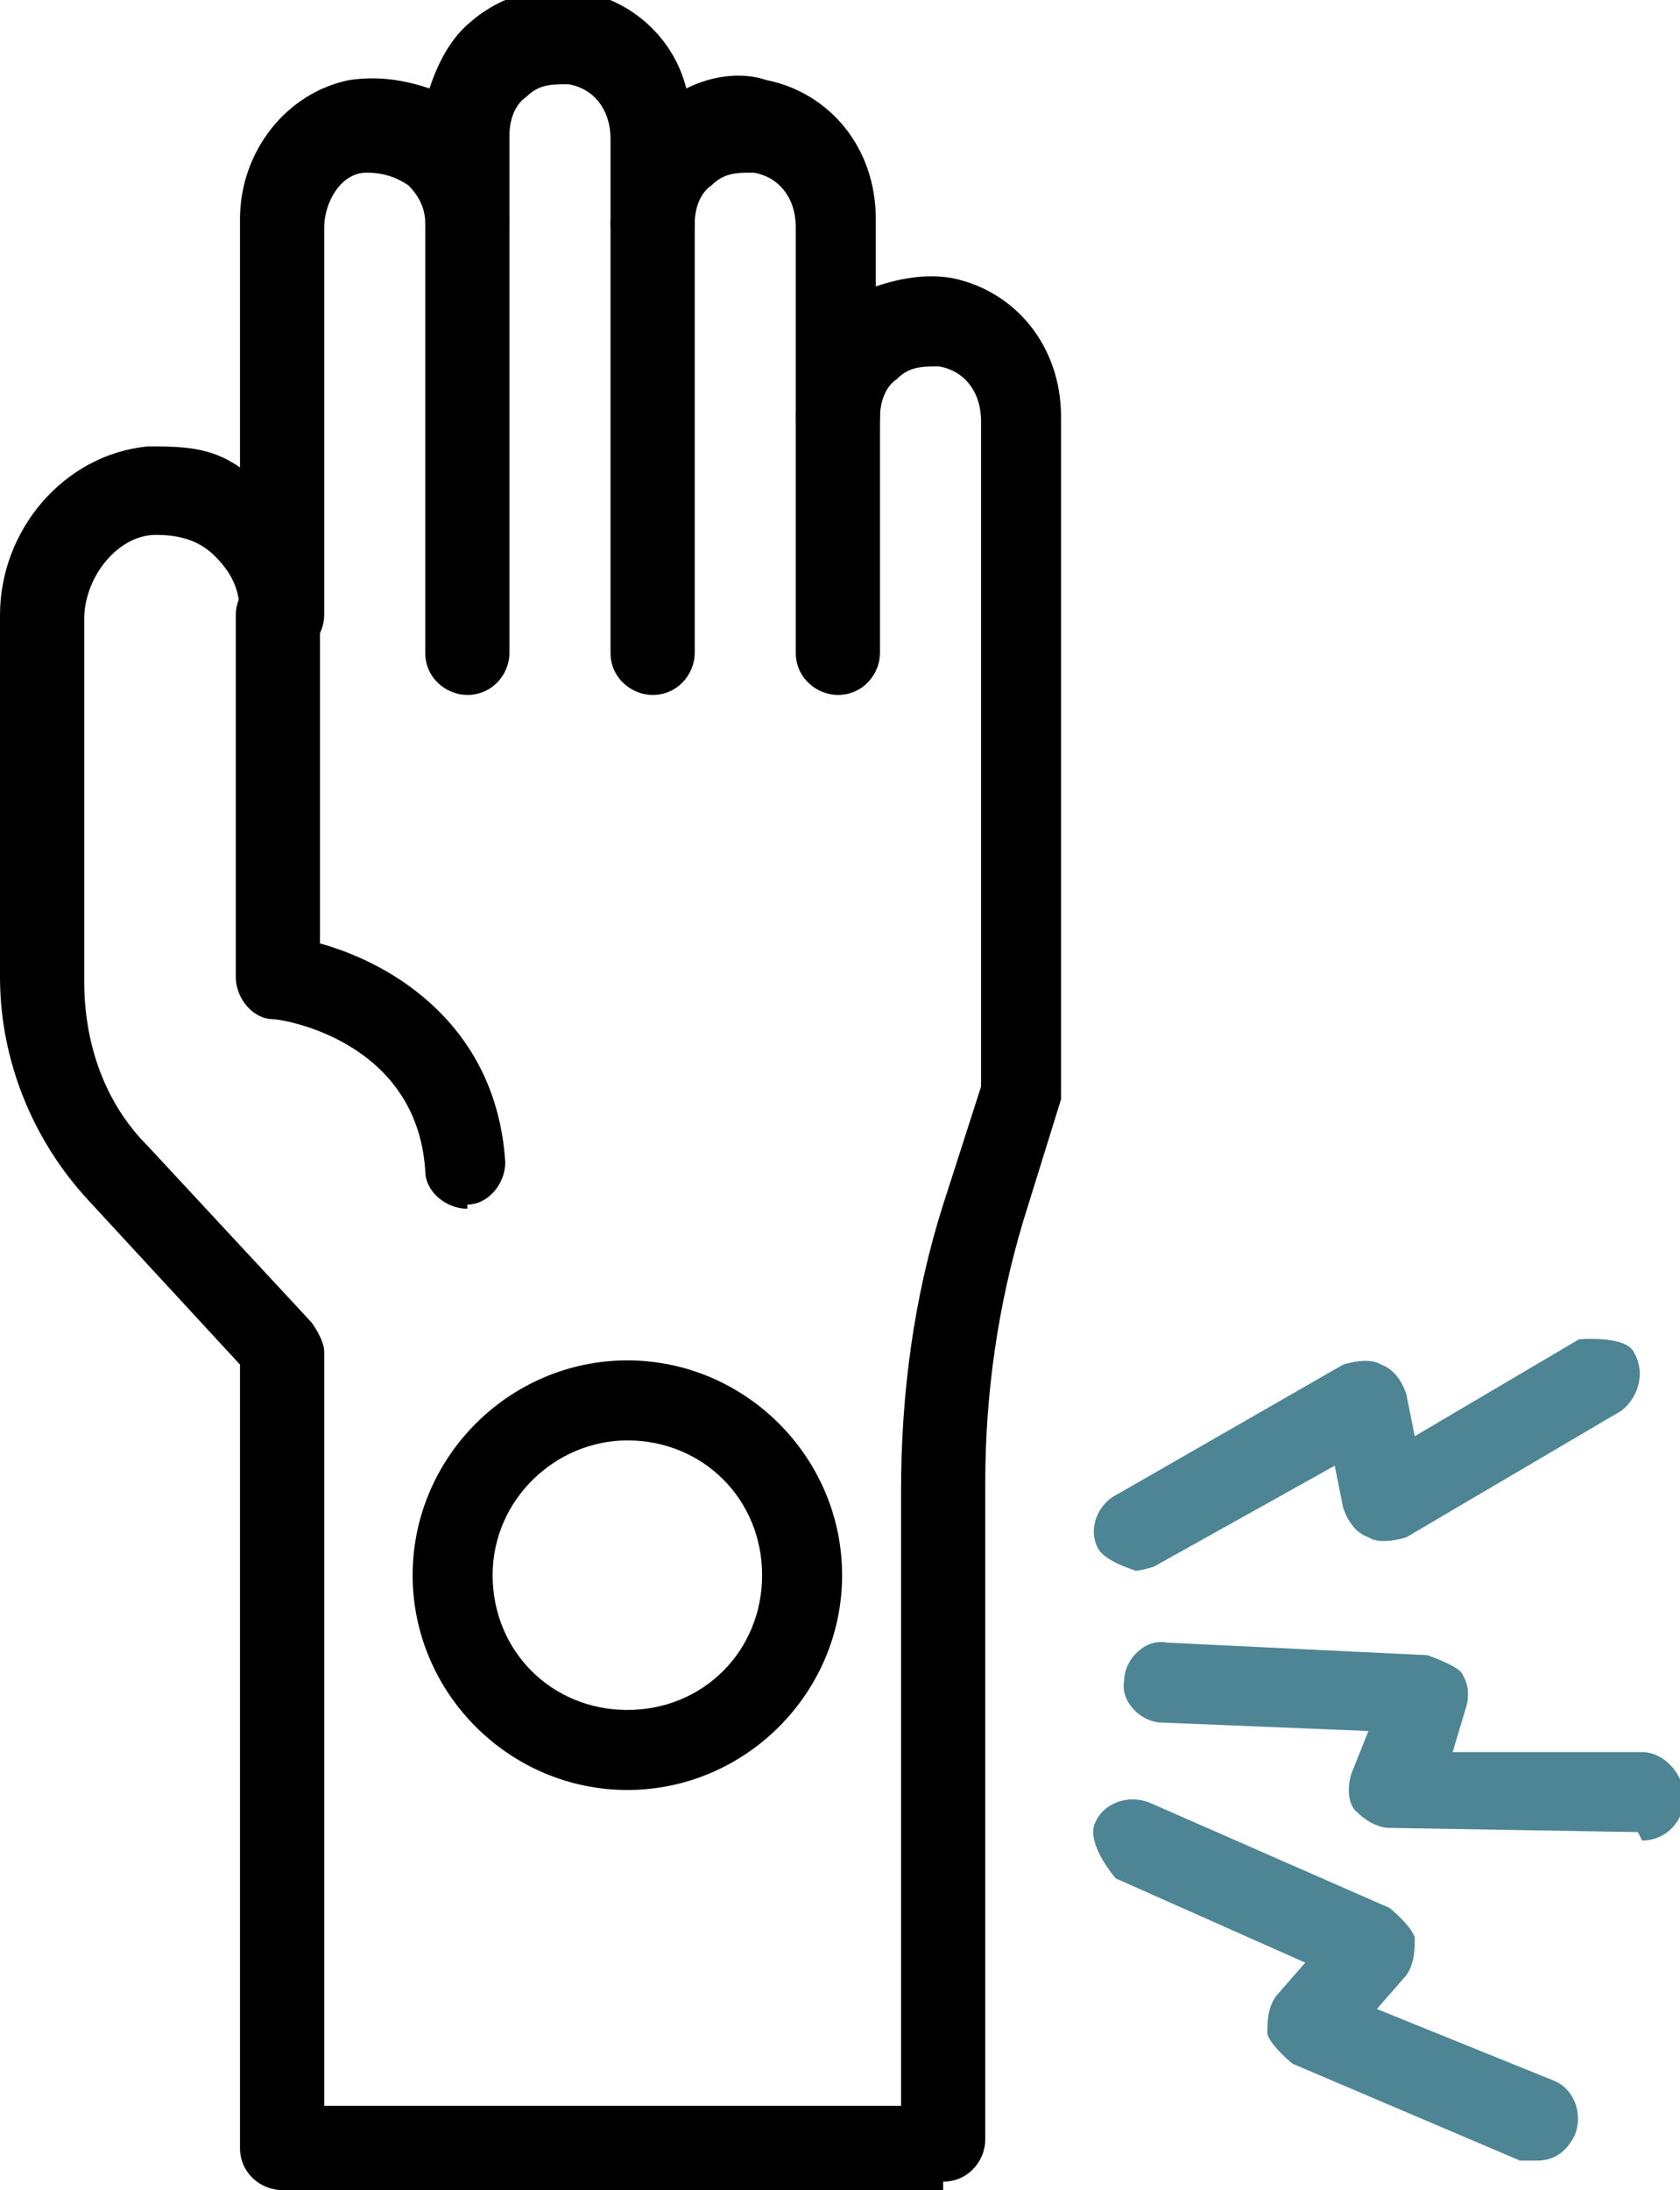
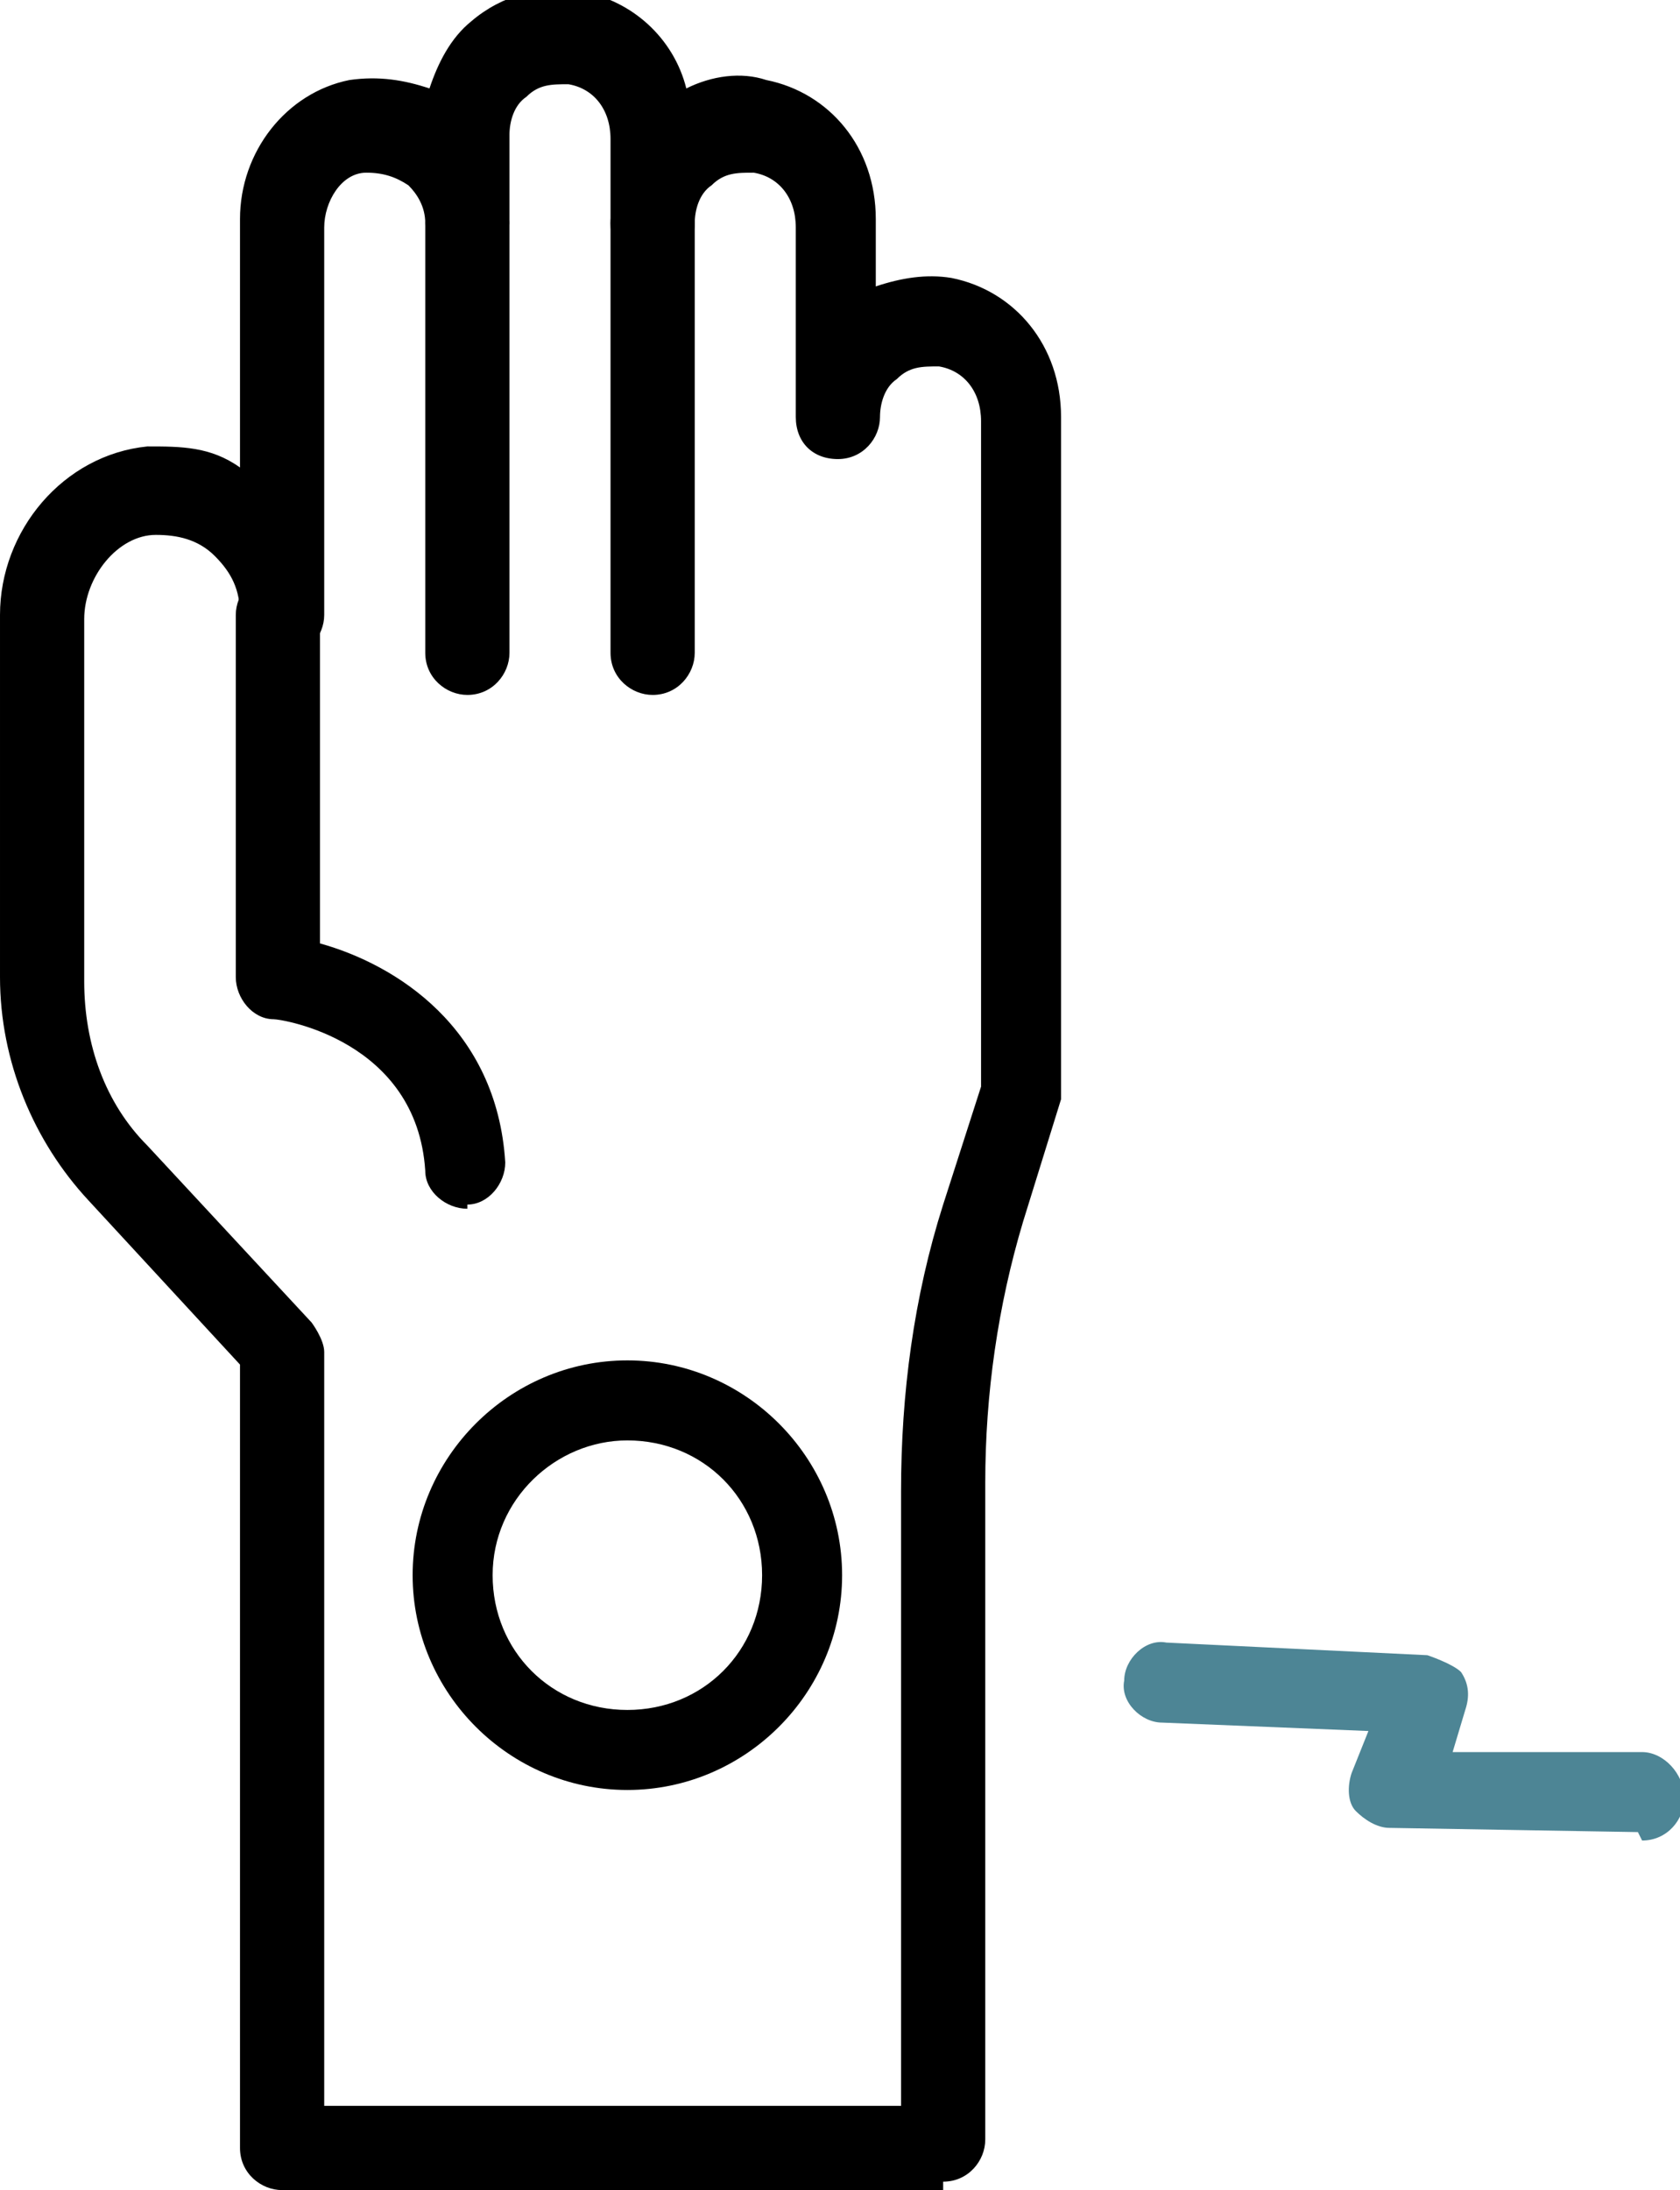
<svg xmlns="http://www.w3.org/2000/svg" id="_레이어_2" data-name="레이어 2" viewBox="0 0 3.99 5.2">
  <defs>
    <style>
      .cls-1 {
        fill: #4d8595;
      }

      .cls-1, .cls-2 {
        stroke-width: 0px;
      }
    </style>
  </defs>
  <g id="Layer_1" data-name="Layer 1">
-     <path class="cls-2" d="m1.99,1.65c-.05,0-.1-.04-.1-.1v-.56c0-.05.04-.1.1-.1s.1.04.1.1v.56c0,.05-.04.1-.1.1Z" />
    <path class="cls-2" d="m1.55,1.65c-.05,0-.1-.04-.1-.1V.53c0-.05.04-.1.1-.1s.1.04.1.1v1.02c0,.05-.04.1-.1.1Z" />
    <path class="cls-2" d="m1.11,1.65c-.05,0-.1-.04-.1-.1V.53c0-.05.04-.1.1-.1s.1.04.1.1v1.02c0,.05-.04.1-.1.1Z" />
    <path class="cls-2" d="m1.11,2.87c-.05,0-.1-.04-.1-.09-.02-.31-.34-.36-.36-.36-.05,0-.09-.05-.09-.1v-.86c0-.05.04-.1.1-.1s.1.04.1.1v.78c.18.05.42.2.44.52,0,.05-.04.1-.09.1,0,0,0,0,0,0Z" />
    <path class="cls-2" d="m2.24,5.2H.67c-.05,0-.1-.04-.1-.1v-1.86l-.36-.39c-.13-.14-.21-.33-.21-.53v-.86c0-.2.15-.38.35-.4.08,0,.15,0,.22.05v-.59c0-.16.11-.3.26-.33.07-.01.13,0,.19.02.02-.06.05-.12.1-.16.07-.06.17-.09.26-.07.12.02.22.11.25.23.06-.03.13-.04.19-.02.15.03.26.16.26.33v.16c.06-.02.12-.03.18-.02.15.03.26.16.26.33v1.59s0,.02,0,.03l-.09.29c-.06.2-.09.41-.09.62v1.56c0,.05-.04.1-.1.1Zm-1.48-.2h1.38v-1.46c0-.23.03-.46.1-.68l.09-.28v-1.58c0-.07-.04-.12-.1-.13-.04,0-.07,0-.1.03-.03.02-.04.06-.04.09,0,.05-.04.1-.1.1s-.1-.04-.1-.1v-.45c0-.07-.04-.12-.1-.13-.04,0-.07,0-.1.03-.03.02-.04.06-.04.09,0,.05-.04.1-.1.1s-.1-.04-.1-.1v-.2c0-.07-.04-.12-.1-.13-.04,0-.07,0-.1.03-.03.02-.04.06-.04.09v.21c0,.05-.04.1-.1.1s-.1-.04-.1-.1c0-.04-.02-.07-.04-.09-.03-.02-.06-.03-.1-.03-.06,0-.1.07-.1.13v.92c0,.05-.04.1-.1.1s-.1-.04-.1-.1-.02-.1-.06-.14c-.04-.04-.09-.05-.14-.05-.09,0-.17.1-.17.2v.86c0,.15.05.29.15.39l.39.42s.03.04.03.07v1.8Z" />
    <path class="cls-2" d="m1.49,4.25c-.28,0-.51-.23-.51-.51s.23-.51.51-.51.51.23.51.51-.23.51-.51.51Zm0-.83c-.17,0-.32.14-.32.32s.14.32.32.32.32-.14.32-.32-.14-.32-.32-.32Z" />
-     <path class="cls-1" d="m2.7,3.73s-.07-.02-.09-.05c-.03-.05,0-.11.04-.13l.54-.31s.06-.02.09,0c.03.01.05.04.06.07l.02.1.39-.23s.11-.01.13.03c.03.05.01.11-.03.14l-.51.3s-.06.02-.09,0c-.03-.01-.05-.04-.06-.07l-.02-.1-.43.24s-.03.01-.05.01Z" />
    <path class="cls-1" d="m3.89,4.35s-.59-.01-.59-.01c-.03,0-.06-.02-.08-.04s-.02-.06-.01-.09l.04-.1-.49-.02c-.05,0-.1-.05-.09-.1,0-.05.05-.1.1-.09l.62.03s.06.02.08.04c.02.03.02.06.01.09l-.03.1h.45c.05,0,.1.05.1.11,0,.05-.04.1-.1.1Z" />
-     <path class="cls-1" d="m3.65,5.13s-.03,0-.04,0l-.54-.23s-.05-.04-.06-.07c0-.03,0-.06.02-.09l.07-.08-.45-.2s-.07-.08-.05-.13c.02-.05.08-.07.13-.05l.57.25s.05.04.06.07c0,.03,0,.06-.02.09l-.07.08.42.17c.05.02.07.08.05.13-.02.04-.05.06-.09.06Z" />
  </g>
</svg>